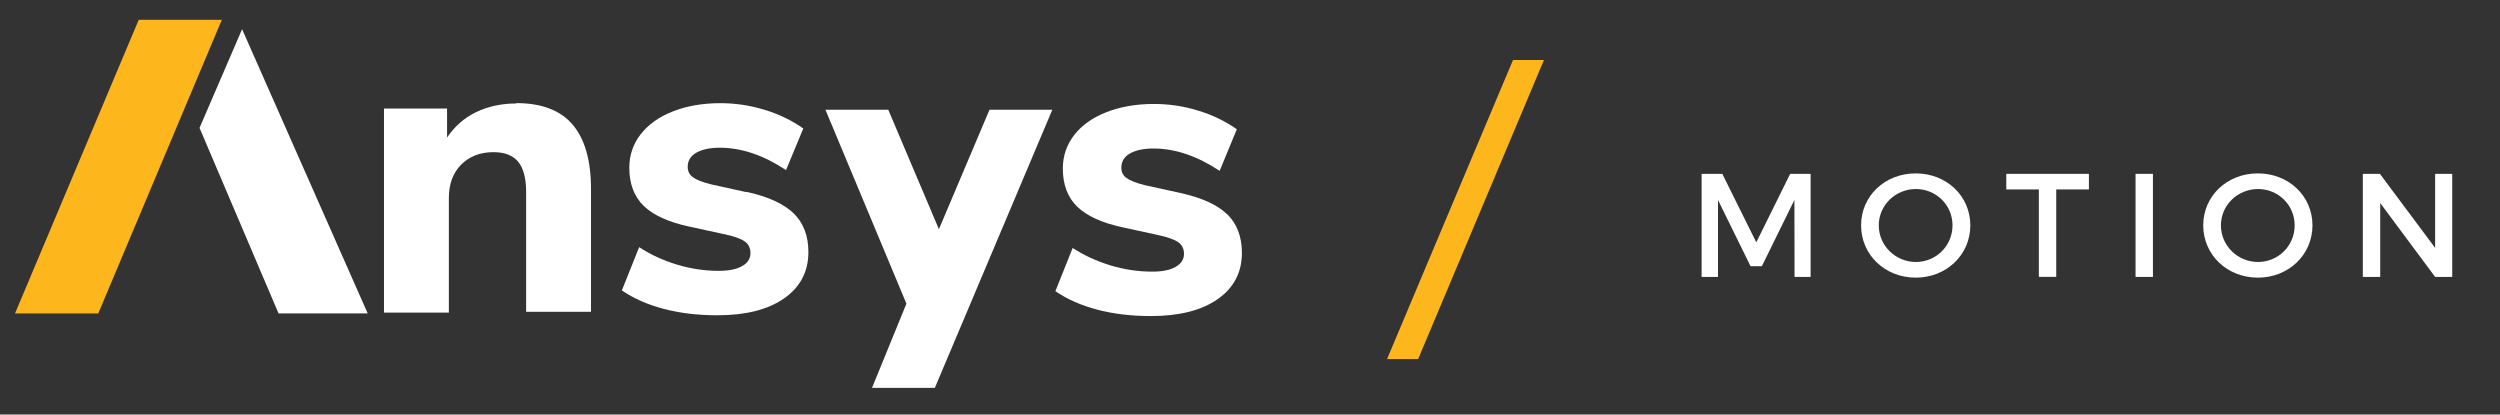
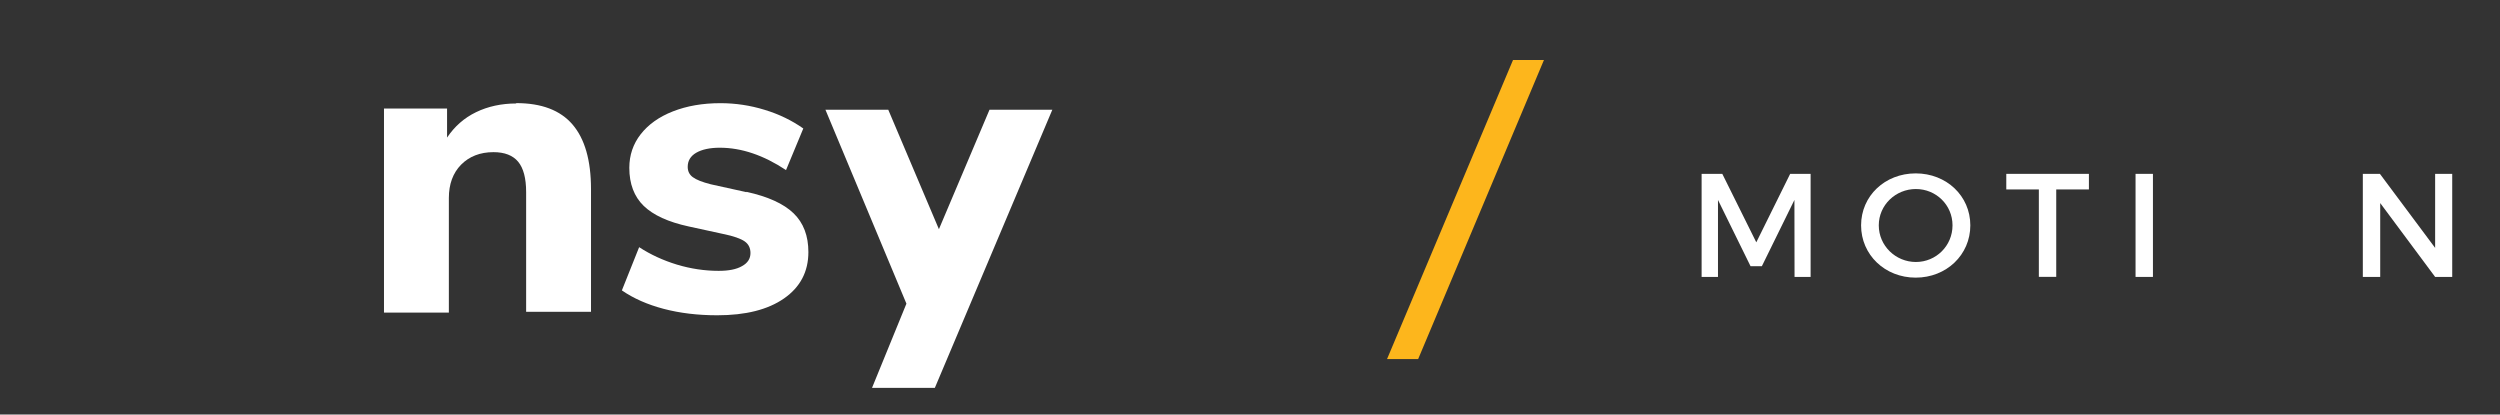
<svg xmlns="http://www.w3.org/2000/svg" id="Layer_1" viewBox="0 0 417 69.15">
  <rect x="0" y="0" width="417" height="69.15" fill="#333333" stroke="none" />
  <defs>
    <style>
      .cls-1 {
        fill: #fff;
      }

      .cls-2 {
        fill: #fdb61c;
      }
    </style>
  </defs>
  <g>
-     <path class="cls-2" d="M23.14,3.3L2.5,52.29h13.89L37,3.3s-13.86,0-13.86,0Z" />
-     <path class="cls-1" d="M33.28,21.33l13.18,30.94h14.87L40.38,4.87s-7.1,16.47-7.1,16.47Z" />
    <path class="cls-1" d="M86.11,17.26c-2.48,0-4.72.49-6.7,1.45-1.99.96-3.6,2.39-4.84,4.24v-4.85h-10.52v34.04h10.82v-19.12c0-2.31.68-4.16,2.04-5.55,1.36-1.37,3.16-2.09,5.4-2.09,1.86,0,3.24.54,4.12,1.6s1.33,2.75,1.33,5.06v19.97h10.82v-20.46c0-4.8-1.03-8.39-3.08-10.78s-5.18-3.57-9.4-3.57c0,0,0,.06,0,.06Z" />
    <path class="cls-1" d="M124.5,32.05l-5.94-1.31c-1.42-.36-2.43-.76-3-1.19-.57-.41-.85-1-.85-1.72,0-1.01.47-1.8,1.42-2.35.95-.55,2.28-.84,3.93-.84,3.63,0,7.3,1.25,11.05,3.73l2.88-6.94c-1.91-1.34-4.06-2.39-6.45-3.11-2.39-.74-4.85-1.11-7.38-1.11-2.97,0-5.59.46-7.92,1.37s-4.11,2.2-5.37,3.81-1.9,3.49-1.9,5.61c0,2.67.81,4.8,2.4,6.34,1.6,1.55,4.09,2.69,7.49,3.43l5.74,1.25c1.77.36,2.97.79,3.62,1.25s.96,1.11.96,1.94c0,.93-.46,1.66-1.41,2.18-.93.54-2.23.79-3.9.79-2.34,0-4.65-.35-6.95-1.04-2.29-.7-4.39-1.66-6.31-2.91l-2.88,7.21c1.94,1.34,4.28,2.37,6.98,3.08s5.67,1.07,8.93,1.07c4.72,0,8.44-.93,11.14-2.81,2.7-1.88,4.06-4.46,4.06-7.73,0-2.72-.82-4.88-2.48-6.48s-4.27-2.78-7.85-3.57v.05h-.02Z" />
-     <path class="cls-1" d="M204.69,35.75c-1.64-1.6-4.25-2.78-7.84-3.57l-5.96-1.31c-1.42-.36-2.43-.76-3-1.19-.57-.41-.85-1-.85-1.72,0-1.01.47-1.8,1.42-2.35.95-.55,2.28-.84,3.93-.84,3.63,0,7.3,1.25,11.05,3.73l2.86-6.94c-1.91-1.34-4.06-2.39-6.45-3.11-2.39-.74-4.85-1.11-7.38-1.11-2.96,0-5.59.46-7.92,1.37s-4.12,2.2-5.37,3.81c-1.26,1.61-1.9,3.49-1.9,5.61,0,2.67.81,4.8,2.4,6.34,1.6,1.55,4.09,2.69,7.49,3.43l5.74,1.25c1.77.36,2.97.79,3.62,1.25s.96,1.11.96,1.94c0,.93-.46,1.66-1.41,2.18-.93.54-2.23.79-3.9.79-2.35,0-4.65-.35-6.95-1.04-2.29-.7-4.39-1.66-6.31-2.91l-2.88,7.21c1.96,1.34,4.28,2.37,6.98,3.08s5.67,1.07,8.93,1.07c4.72,0,8.44-.93,11.14-2.81s4.06-4.46,4.06-7.73c0-2.72-.84-4.88-2.48-6.48,0,0,0,.05,0,.05Z" />
    <path class="cls-1" d="M145.45,64.7h10.48l19.6-46.4h-10.48l-8.44,19.93-8.45-19.93h-10.48l13.51,32.35s-5.74,14.05-5.74,14.05Z" />
  </g>
-   <path class="cls-2" d="M252.37,10.01l-21.01,49.88h5.19l20.98-49.88s-5.16,0-5.16,0Z" />
+   <path class="cls-2" d="M252.37,10.01l-21.01,49.88h5.19l20.98-49.88Z" />
  <g>
    <path class="cls-1" d="M287.28,29l5.67,11.42,5.65-11.42h3.41v17.19h-2.68l-.02-12.84-5.43,11.05h-1.89l-5.43-11.05v12.84h-2.73v-17.19h3.44Z" />
    <path class="cls-1" d="M328.65,37.59c0,4.91-3.98,8.72-9.11,8.72s-9.11-3.81-9.11-8.72,3.98-8.67,9.11-8.67,9.11,3.76,9.11,8.67ZM313.38,37.59c0,3.41,2.82,6.11,6.19,6.11s6.11-2.7,6.11-6.11-2.75-6.06-6.11-6.06-6.19,2.65-6.19,6.06Z" />
    <path class="cls-1" d="M348.43,29v2.6h-5.45v14.58h-2.9v-14.58h-5.43v-2.6h13.77Z" />
    <path class="cls-1" d="M359.11,29v17.19h-2.9v-17.19h2.9Z" />
-     <path class="cls-1" d="M385.72,37.59c0,4.91-3.98,8.72-9.11,8.72s-9.11-3.81-9.11-8.72,3.98-8.67,9.11-8.67,9.11,3.76,9.11,8.67ZM370.45,37.59c0,3.41,2.82,6.11,6.19,6.11s6.11-2.7,6.11-6.11-2.75-6.06-6.11-6.06-6.19,2.65-6.19,6.06Z" />
    <path class="cls-1" d="M396.97,29l9.21,12.35v-12.35h2.85v17.19h-2.85l-9.16-12.32v12.32h-2.9v-17.19h2.85Z" />
  </g>
</svg>